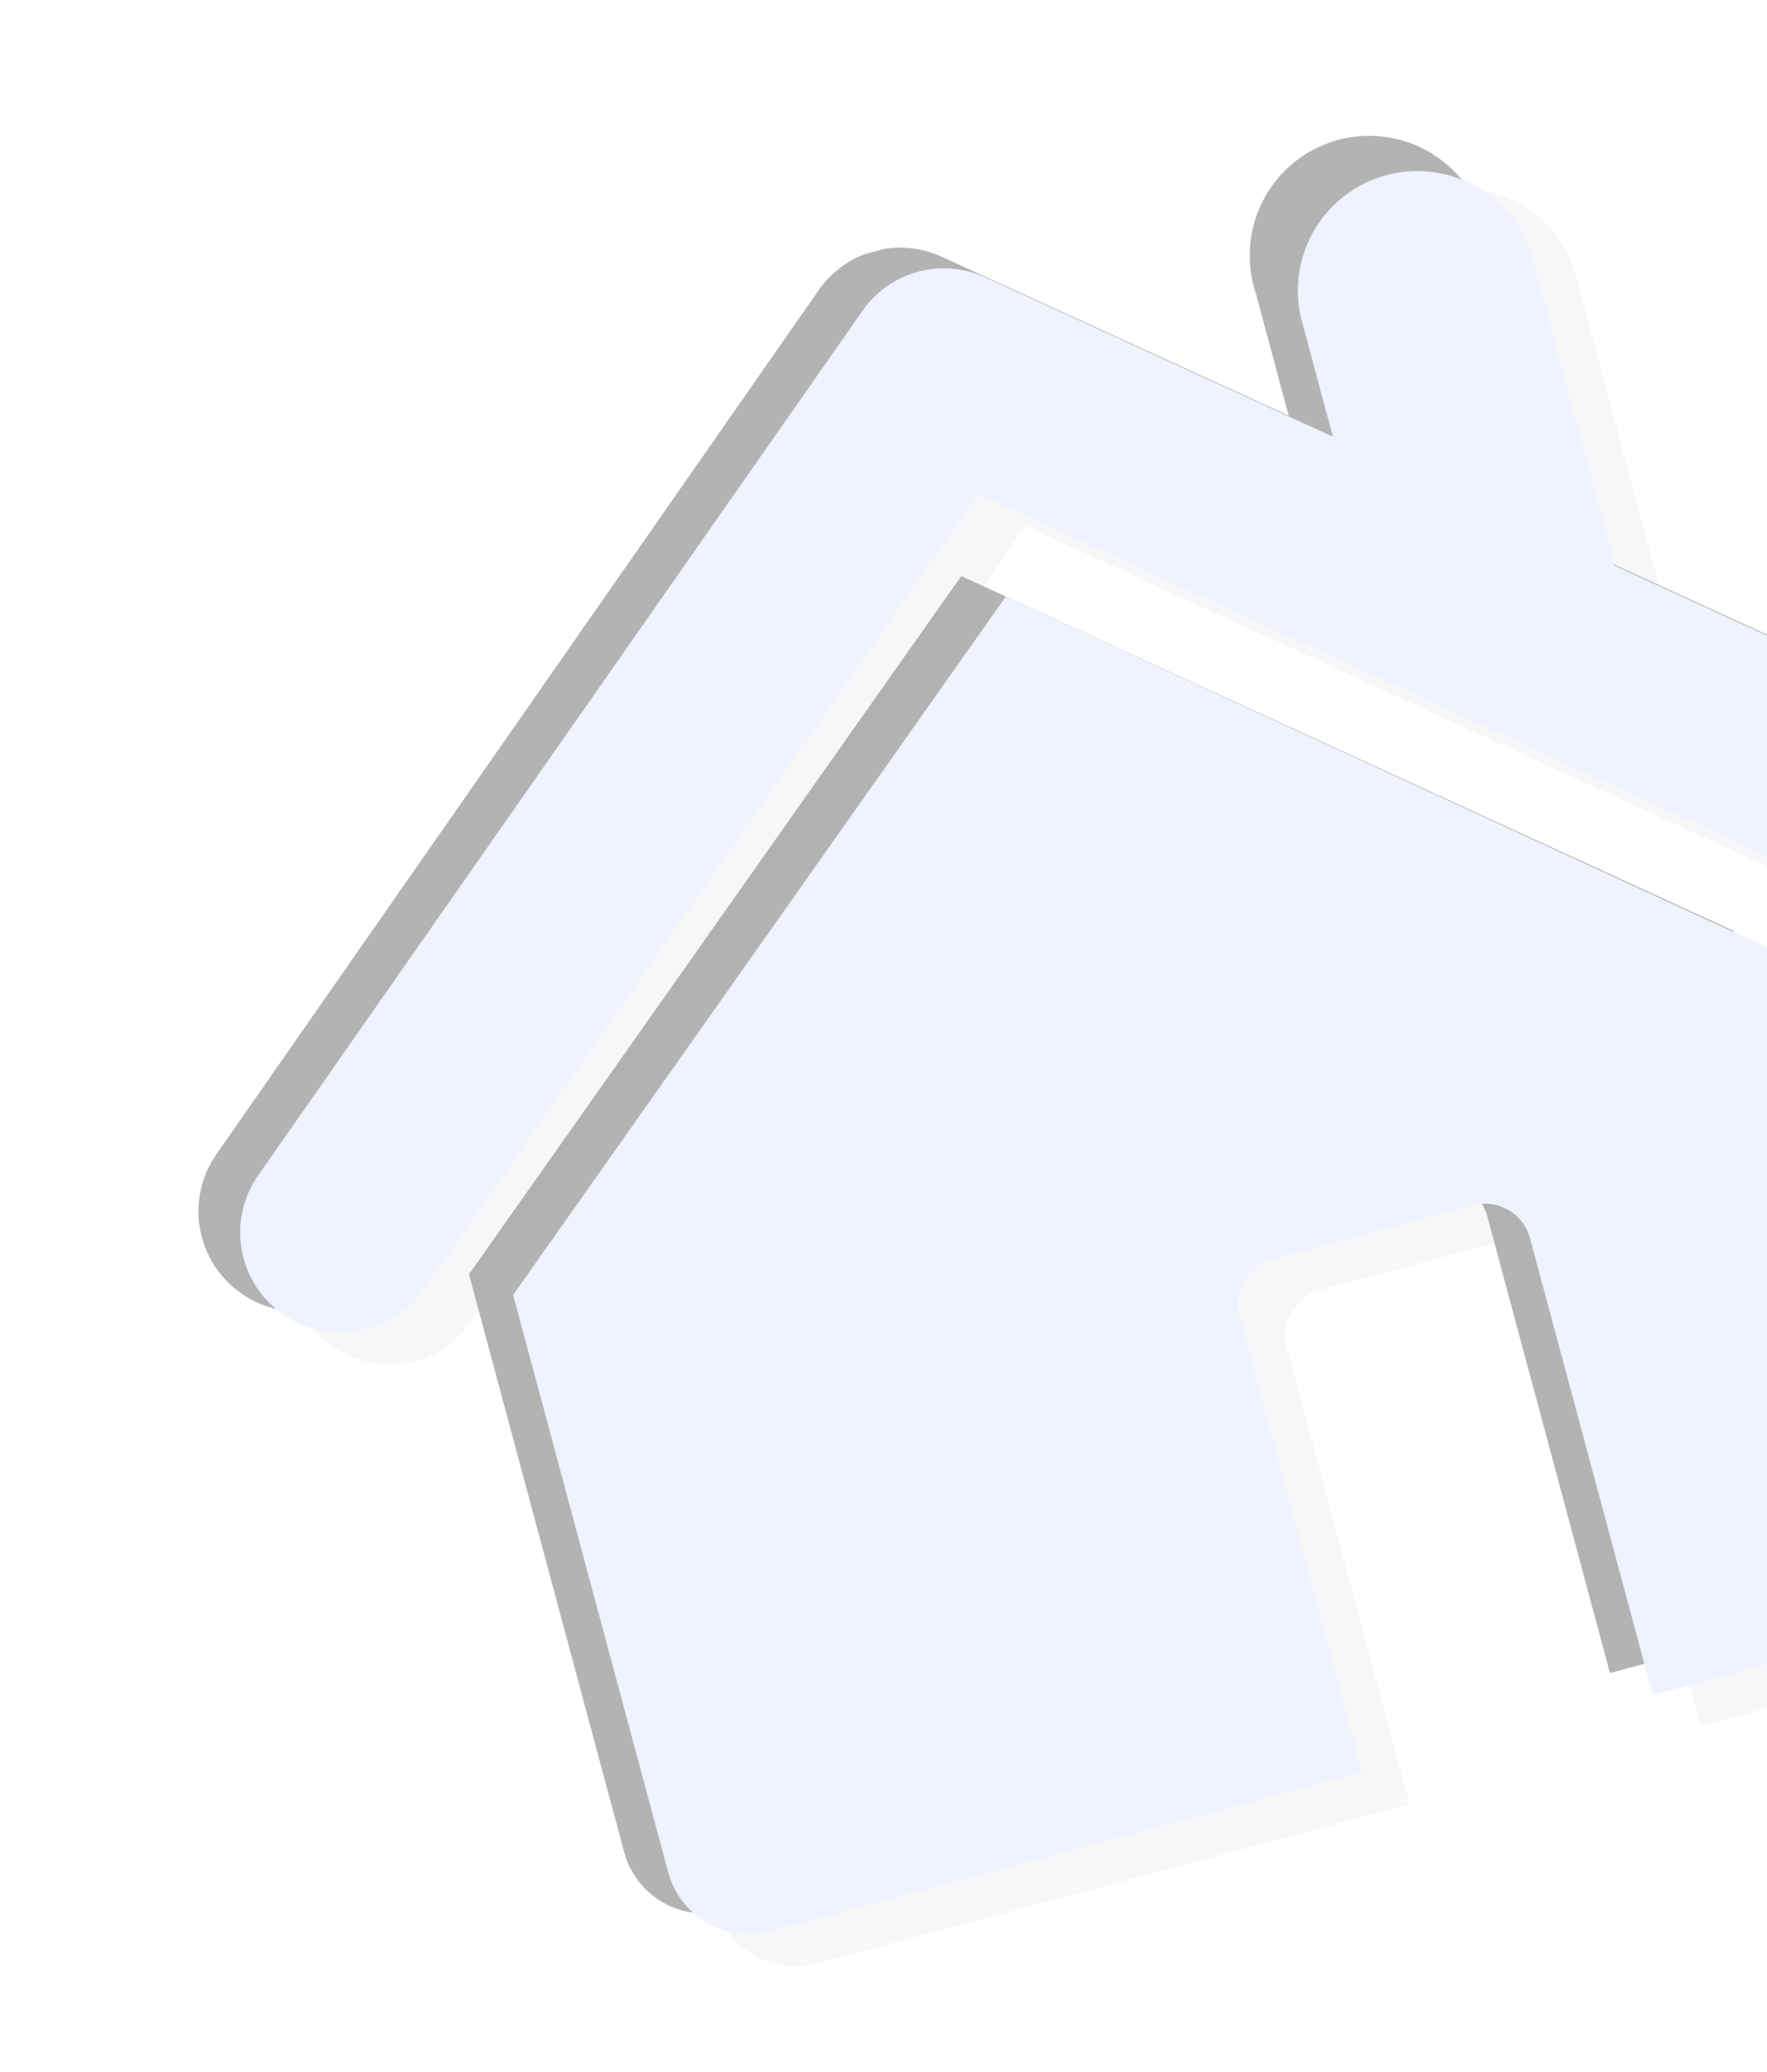
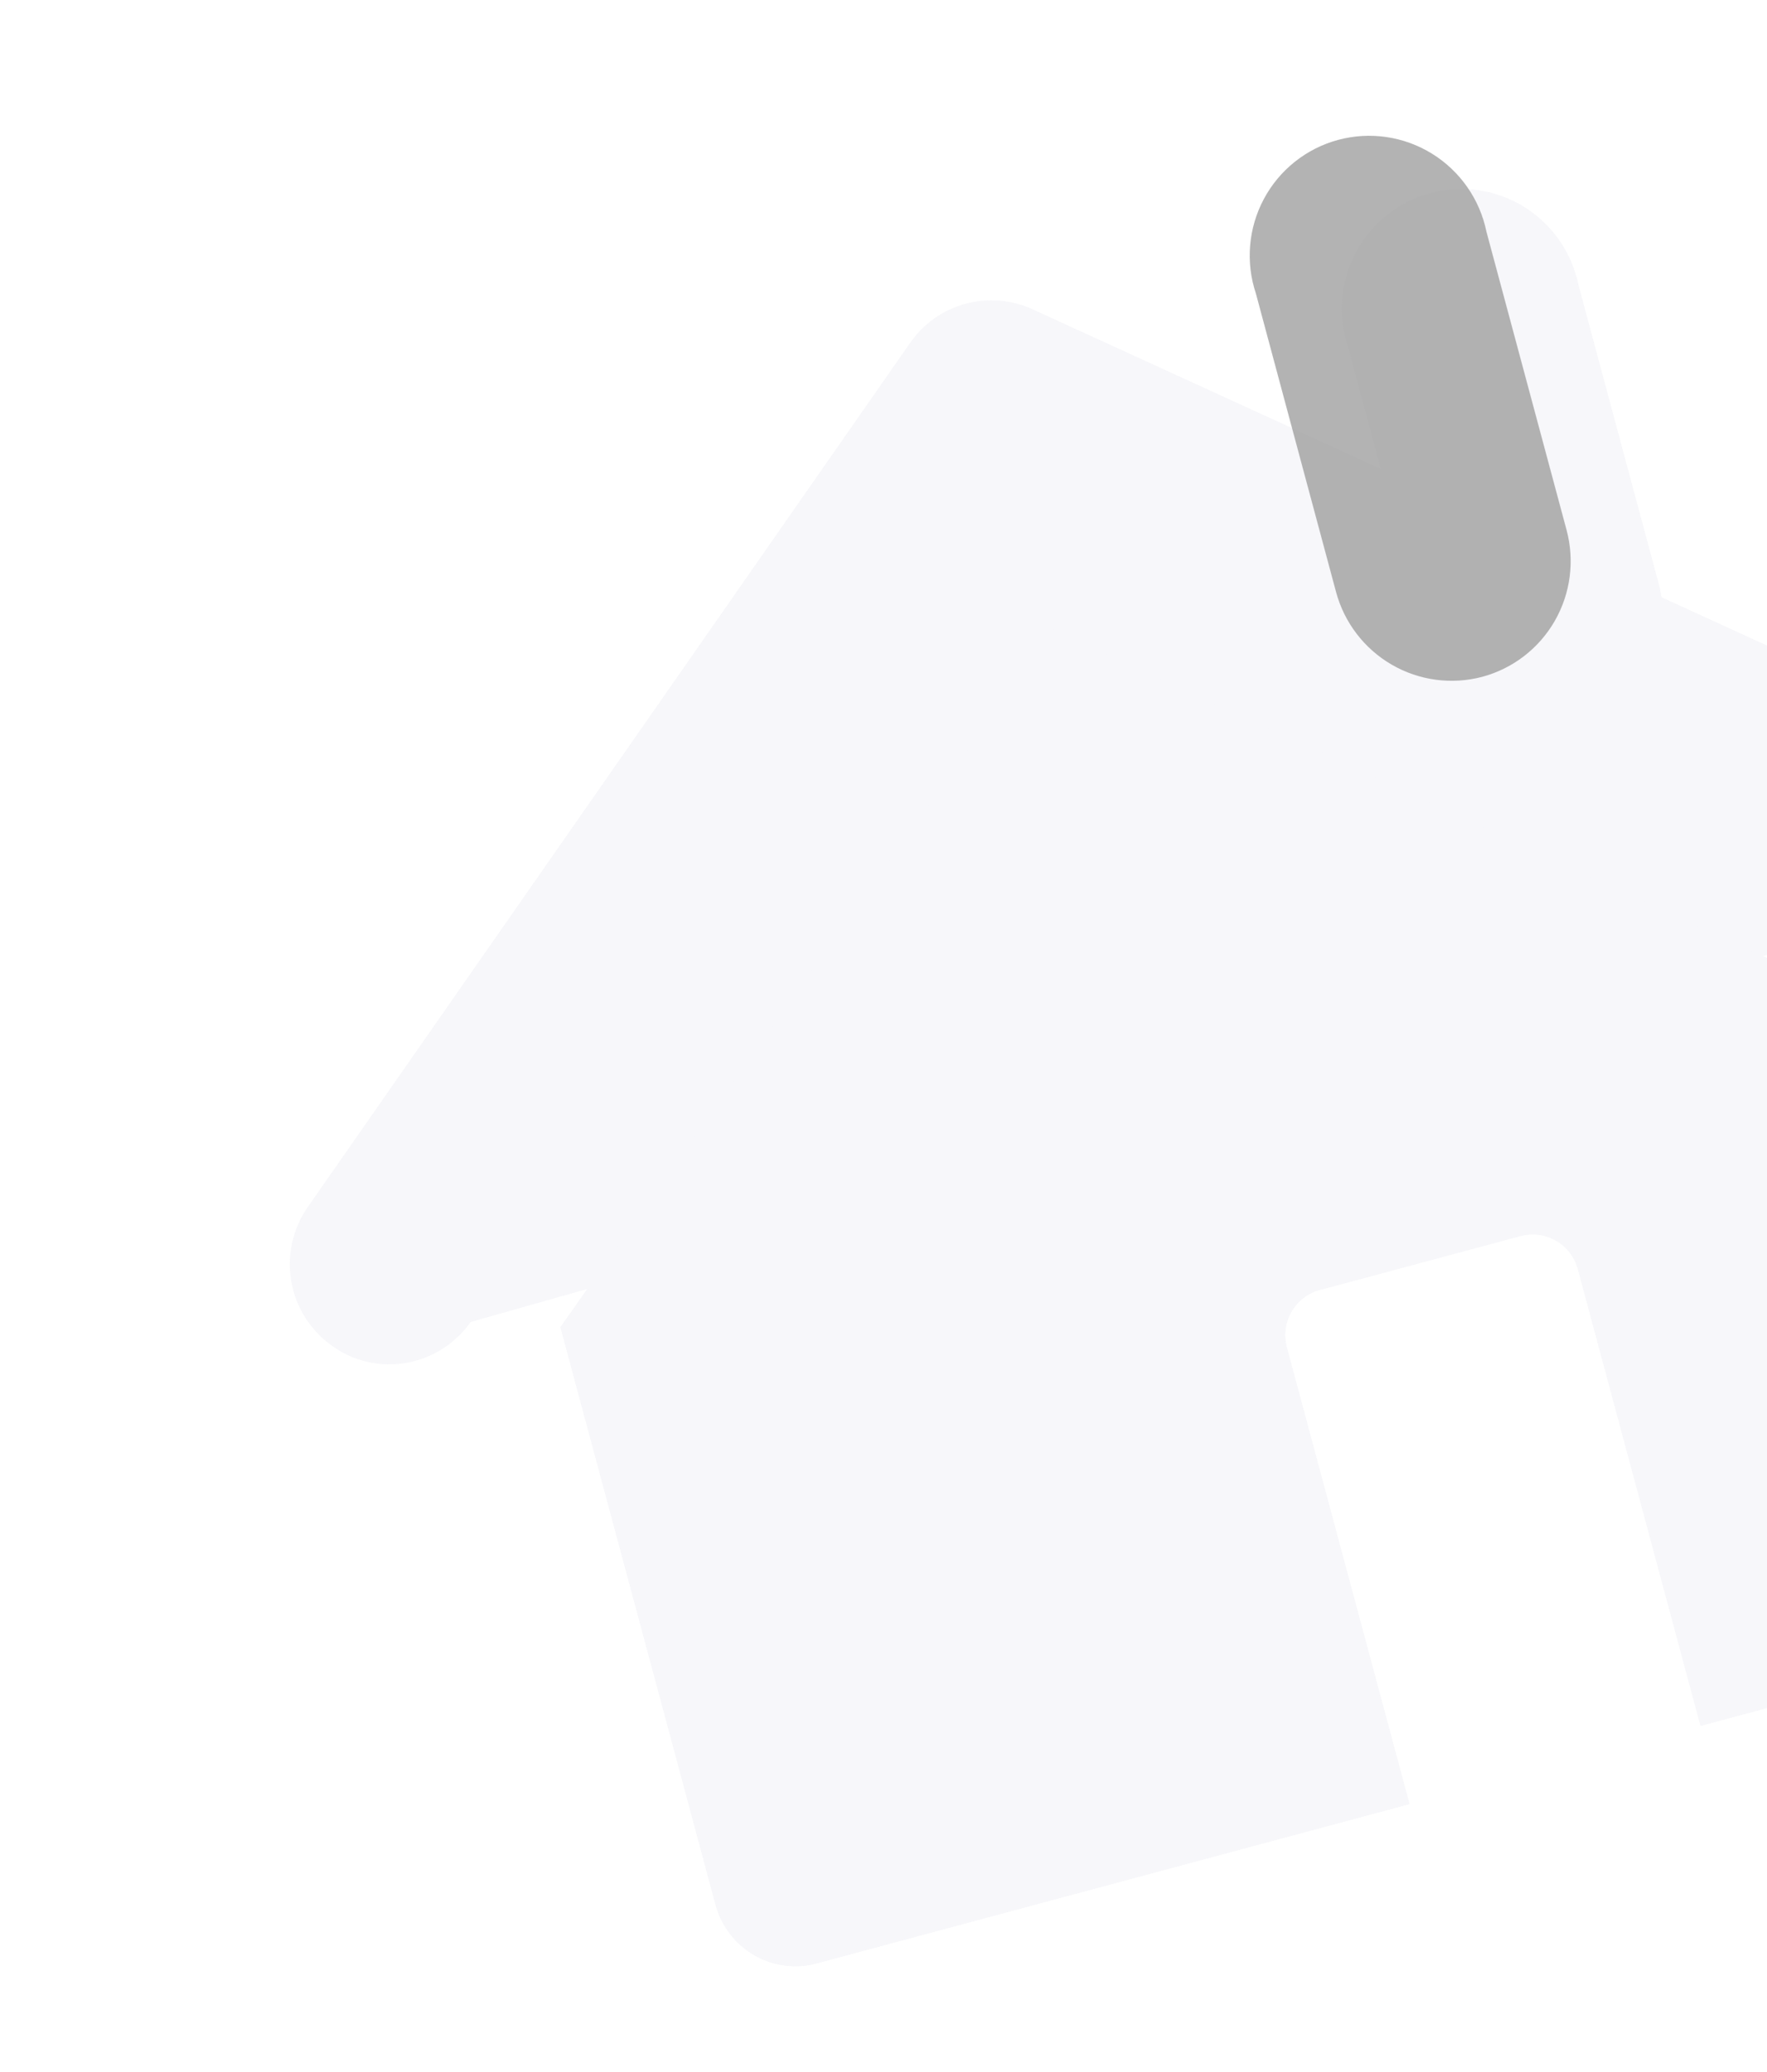
<svg xmlns="http://www.w3.org/2000/svg" width="394" height="462" viewBox="0 0 394 462" fill="none">
  <g opacity="0.8" clip-path="url(#clip0_141_1545)" filter="url(#filter0_dd_141_1545)">
    <g style="mix-blend-mode:overlay" opacity="0.6">
-       <path d="M92.541 303.391C89.425 304.244 86.157 304.391 82.976 303.821C79.794 303.252 76.777 301.981 74.144 300.1C71.753 298.43 69.712 296.305 68.139 293.846C66.566 291.387 65.491 288.642 64.976 285.768C64.462 282.894 64.517 279.947 65.139 277.096C65.761 274.245 66.937 271.545 68.601 269.151L202.876 76.549C205.848 72.209 210.269 69.075 215.344 67.712C220.419 66.349 225.815 66.846 230.561 69.113L439.496 164.76C442.155 166 444.544 167.752 446.529 169.916C448.513 172.081 450.053 174.615 451.061 177.375C452.069 180.135 452.524 183.066 452.402 186.001C452.28 188.936 451.582 191.817 450.349 194.48C449.115 197.143 447.37 199.536 445.212 201.522C443.055 203.508 440.528 205.048 437.776 206.055C435.024 207.061 432.1 207.514 429.171 207.388C426.243 207.262 423.367 206.559 420.708 205.319L228.648 117.241L104.95 294.701C101.95 298.958 97.562 302.031 92.541 303.391Z" fill="#ECECF3" />
+       <path d="M92.541 303.391C89.425 304.244 86.157 304.391 82.976 303.821C79.794 303.252 76.777 301.981 74.144 300.1C71.753 298.43 69.712 296.305 68.139 293.846C66.566 291.387 65.491 288.642 64.976 285.768C64.462 282.894 64.517 279.947 65.139 277.096C65.761 274.245 66.937 271.545 68.601 269.151L202.876 76.549C205.848 72.209 210.269 69.075 215.344 67.712C220.419 66.349 225.815 66.846 230.561 69.113L439.496 164.76C442.155 166 444.544 167.752 446.529 169.916C448.513 172.081 450.053 174.615 451.061 177.375C452.069 180.135 452.524 183.066 452.402 186.001C452.28 188.936 451.582 191.817 450.349 194.48C449.115 197.143 447.37 199.536 445.212 201.522C443.055 203.508 440.528 205.048 437.776 206.055C435.024 207.061 432.1 207.514 429.171 207.388C426.243 207.262 423.367 206.559 420.708 205.319L104.95 294.701C101.95 298.958 97.562 302.031 92.541 303.391Z" fill="#ECECF3" />
      <path d="M234.719 140.21L124.954 295.874L159.549 424.663C160.821 429.399 163.918 433.437 168.158 435.888C172.397 438.34 177.433 439.004 182.157 437.735L314.307 402.237L286.968 300.464C286.598 299.135 286.495 297.746 286.663 296.378C286.832 295.009 287.269 293.688 287.95 292.491C288.631 291.293 289.542 290.243 290.631 289.401C291.72 288.559 292.965 287.942 294.293 287.585L339.051 275.562C340.38 275.205 341.766 275.115 343.13 275.298C344.494 275.482 345.809 275.934 346.999 276.629C348.188 277.324 349.229 278.248 350.06 279.348C350.892 280.448 351.498 281.702 351.844 283.037L379.182 384.81L428.554 371.548C433.255 370.259 437.253 367.156 439.674 362.918C442.096 358.68 442.743 353.652 441.475 348.932L406.681 219.403L234.719 140.21Z" fill="#ECECF3" />
      <path d="M351.044 162.927C344.224 164.733 336.966 163.755 330.858 160.208C324.749 156.662 320.289 150.835 318.455 144.005L300.536 77.298C299.382 73.841 298.945 70.184 299.253 66.554C299.561 62.923 300.606 59.395 302.325 56.186C304.044 52.977 306.4 50.155 309.248 47.894C312.096 45.632 315.377 43.979 318.888 43.036C322.399 42.093 326.066 41.88 329.664 42.409C333.262 42.939 336.715 44.201 339.81 46.116C342.906 48.032 345.579 50.562 347.664 53.549C349.75 56.537 351.204 59.92 351.938 63.49L369.807 130.013C370.746 133.411 371.005 136.962 370.569 140.46C370.133 143.958 369.011 147.334 367.267 150.393C365.523 153.453 363.191 156.135 360.407 158.286C357.623 160.438 354.44 162.015 351.044 162.927Z" fill="#ECECF3" />
    </g>
    <g style="mix-blend-mode:overlay" opacity="0.8">
-       <path d="M72.16 291.606C69.043 292.459 65.776 292.606 62.594 292.037C59.412 291.467 56.395 290.196 53.763 288.315C51.371 286.645 49.33 284.521 47.757 282.062C46.184 279.602 45.109 276.857 44.594 273.983C44.08 271.109 44.135 268.163 44.757 265.311C45.379 262.46 46.556 259.76 48.22 257.366L182.495 64.765C185.479 60.44 189.9 57.318 194.97 55.956C200.04 54.594 205.429 55.081 210.18 57.328L419.114 152.975C424.479 155.414 428.661 159.889 430.739 165.414C432.817 170.939 432.621 177.062 430.194 182.436C427.767 187.81 423.308 191.996 417.798 194.071C412.288 196.146 406.178 195.942 400.812 193.503L208.266 105.456L84.543 282.824C81.607 287.152 77.21 290.27 72.16 291.606Z" fill="#888888" />
-       <path d="M214.337 128.427L104.572 284.091L139.167 412.88C140.44 417.616 143.536 421.653 147.776 424.105C152.016 426.556 157.051 427.221 161.775 425.952L293.463 390.578L266.125 288.805C265.4 286.106 265.774 283.23 267.165 280.81C268.556 278.39 270.85 276.624 273.542 275.901L318.761 263.754C321.454 263.031 324.324 263.409 326.74 264.807C329.156 266.204 330.921 268.505 331.646 271.204L358.985 372.977L408.264 359.74C410.614 359.122 412.818 358.044 414.75 356.569C416.682 355.093 418.304 353.25 419.522 351.143C420.74 349.037 421.53 346.71 421.847 344.296C422.165 341.881 422.003 339.427 421.371 337.074L386.576 207.545L214.337 128.427Z" fill="#888888" />
      <path d="M330.495 150.89C323.676 152.695 316.417 151.718 310.309 148.171C304.201 144.624 299.741 138.798 297.906 131.968L280.037 65.445C278.883 61.988 278.446 58.332 278.754 54.701C279.062 51.07 280.107 47.542 281.826 44.333C283.545 41.124 285.901 38.302 288.749 36.041C291.597 33.779 294.878 32.127 298.389 31.183C301.9 30.24 305.567 30.027 309.165 30.557C312.763 31.087 316.216 32.348 319.311 34.264C322.407 36.18 325.079 38.709 327.165 41.697C329.251 44.685 330.705 48.068 331.439 51.638L349.308 118.16C351.147 125.006 350.198 132.301 346.67 138.439C343.142 144.577 337.323 149.055 330.495 150.89Z" fill="#888888" />
    </g>
-     <path d="M81.978 296.111C77.517 297.418 72.758 297.285 68.373 295.733C63.988 294.181 60.199 291.287 57.541 287.461C54.884 283.635 53.492 279.07 53.563 274.412C53.635 269.753 55.165 265.237 57.938 261.501L192.245 69.387C195.23 65.062 199.651 61.941 204.721 60.579C209.79 59.217 215.18 59.703 219.93 61.95L428.772 157.622C434.142 160.126 438.302 164.664 440.337 170.238C442.373 175.811 442.117 181.964 439.625 187.343C437.134 192.721 432.611 196.885 427.053 198.917C421.494 200.95 415.354 200.685 409.985 198.181L218.11 110.054L94.478 287.397C91.477 291.698 87.046 294.787 81.978 296.111Z" fill="#EBEFFF" />
-     <path d="M224.273 132.998L114.416 288.687L148.986 417.383C150.261 422.127 153.357 426.176 157.598 428.643C161.839 431.109 166.88 431.794 171.619 430.548L303.676 395.074L276.338 293.301C275.702 290.647 276.118 287.851 277.498 285.5C278.878 283.15 281.115 281.429 283.738 280.7L328.403 268.702C331.071 267.985 333.915 268.36 336.309 269.745C338.703 271.129 340.452 273.41 341.171 276.084L368.509 377.857L418.065 364.545C422.791 363.25 426.81 360.131 429.244 355.871C431.678 351.611 432.329 346.556 431.055 341.812L396.26 212.283L224.273 132.998Z" fill="#EBEFFF" />
-     <path d="M340.529 155.832C333.717 157.662 326.455 156.711 320.334 153.186C314.213 149.662 309.732 143.851 307.873 137.028L289.929 70.228C288.558 63.555 289.78 56.613 293.345 50.819C296.91 45.026 302.549 40.818 309.111 39.055C315.673 37.292 322.662 38.108 328.65 41.336C334.639 44.563 339.174 49.959 341.331 56.42L359.225 123.035C360.148 126.422 360.396 129.956 359.956 133.437C359.516 136.918 358.396 140.278 356.66 143.323C354.924 146.369 352.606 149.041 349.838 151.187C347.07 153.333 343.907 154.912 340.529 155.832Z" fill="#EBEFFF" />
  </g>
  <defs>
    <filter id="filter0_dd_141_1545" x="-17" y="-16.999" width="532.413" height="495.21" filterUnits="userSpaceOnUse" color-interpolation-filters="sRGB">
      <feFlood flood-opacity="0" result="BackgroundImageFix" />
      <feColorMatrix in="SourceAlpha" type="matrix" values="0 0 0 0 0 0 0 0 0 0 0 0 0 0 0 0 0 0 127 0" result="hardAlpha" />
      <feOffset dx="5" dy="5" />
      <feGaussianBlur stdDeviation="6" />
      <feColorMatrix type="matrix" values="0 0 0 0 0 0 0 0 0 0 0 0 0 0 0 0 0 0 0.08 0" />
      <feBlend mode="normal" in2="BackgroundImageFix" result="effect1_dropShadow_141_1545" />
      <feColorMatrix in="SourceAlpha" type="matrix" values="0 0 0 0 0 0 0 0 0 0 0 0 0 0 0 0 0 0 127 0" result="hardAlpha" />
      <feOffset dx="-5" dy="-5" />
      <feGaussianBlur stdDeviation="6" />
      <feColorMatrix type="matrix" values="0 0 0 0 0.082 0 0 0 0 0.255 0 0 0 0 0.875 0 0 0 0.12 0" />
      <feBlend mode="normal" in2="effect1_dropShadow_141_1545" result="effect2_dropShadow_141_1545" />
      <feBlend mode="normal" in="SourceGraphic" in2="effect2_dropShadow_141_1545" result="shape" />
    </filter>
    <clipPath id="clip0_141_1545">
      <rect width="417.958" height="365.288" fill="white" transform="translate(0 108.43) rotate(-15.036)" />
    </clipPath>
  </defs>
</svg>